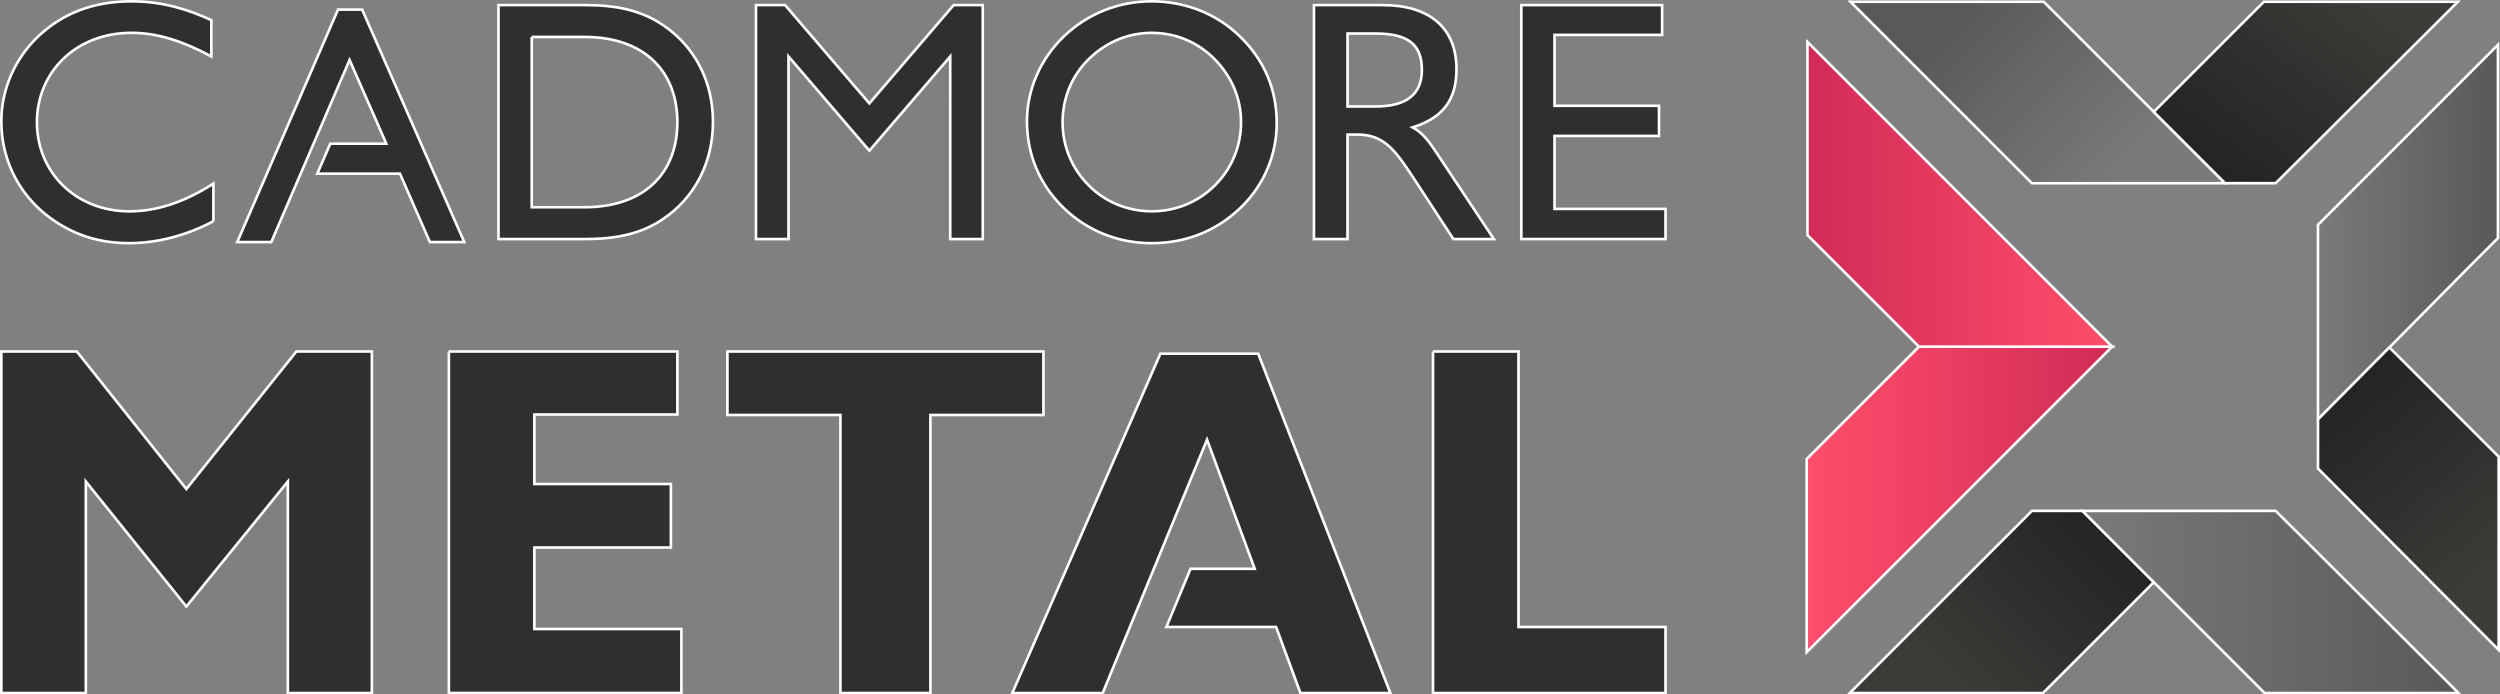
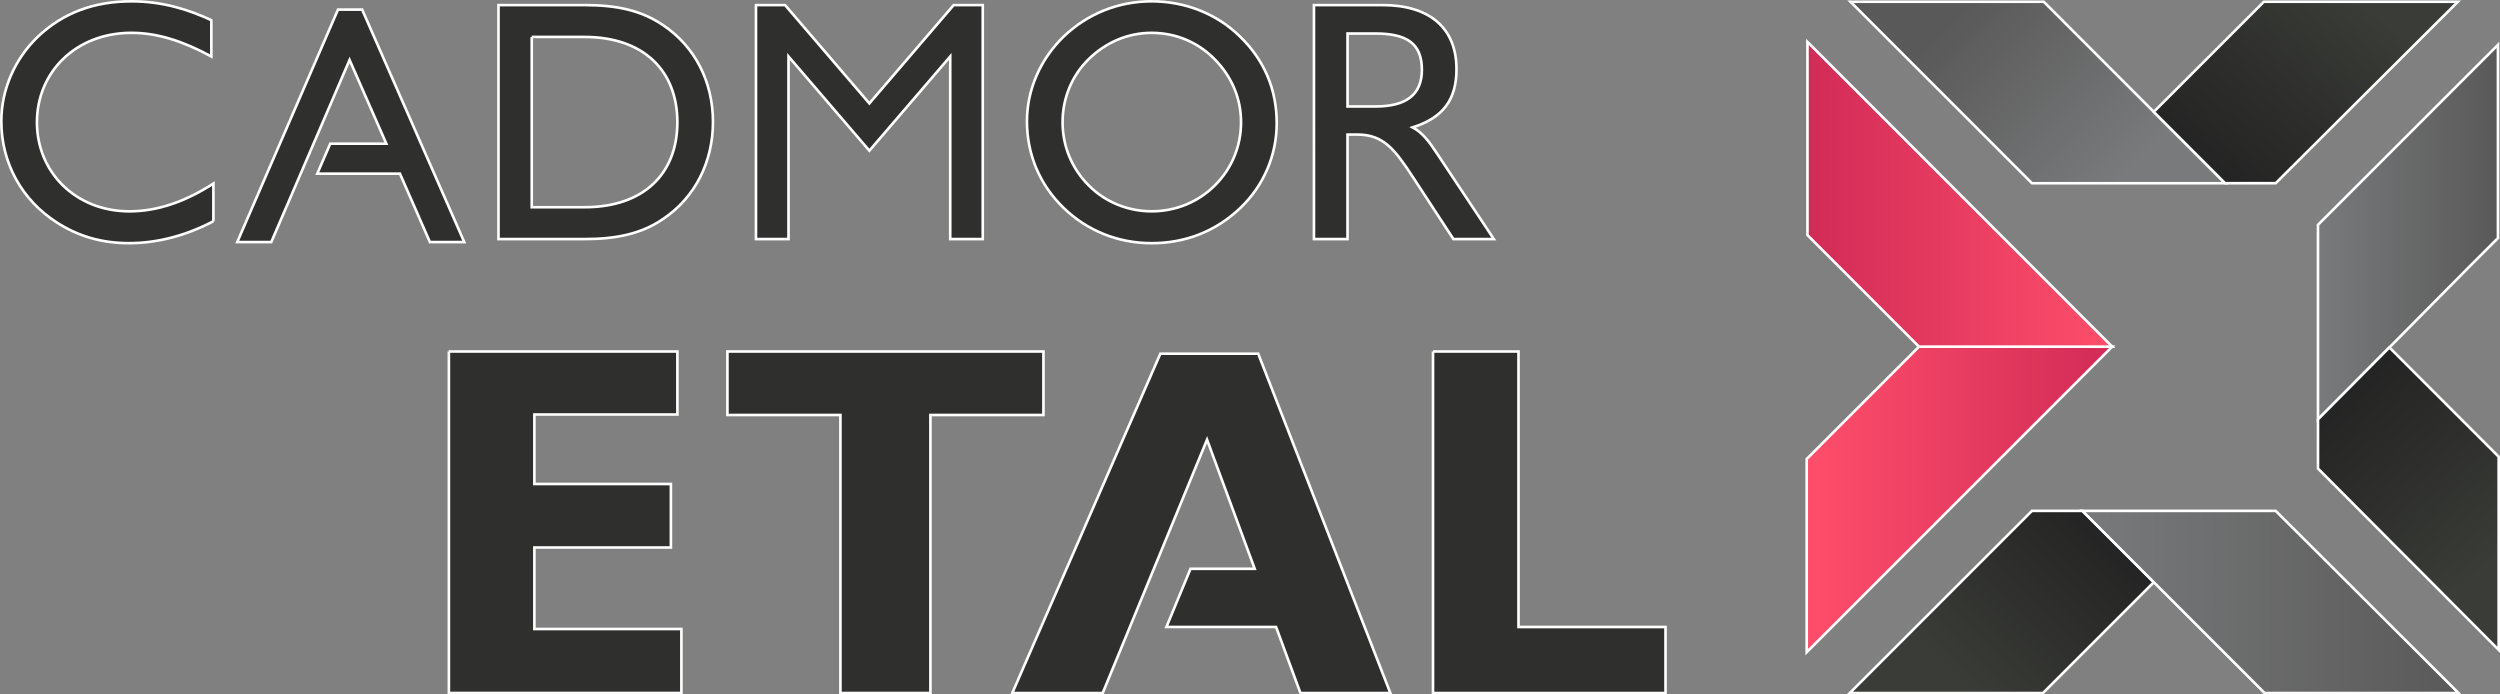
<svg xmlns="http://www.w3.org/2000/svg" xmlns:xlink="http://www.w3.org/1999/xlink" id="Layer_2" data-name="Layer 2" viewBox="0 0 948.02 263.3">
  <rect x="0" y="0" width="948.02" height="263.3" fill="#808080" stroke="none" />
  <defs>
    <style>
      .cls-1 {
        fill: url(#linear-gradient);
      }

      .cls-1, .cls-2, .cls-3, .cls-4, .cls-5, .cls-6, .cls-7, .cls-8, .cls-9 {
        stroke: #fff;
        stroke-miterlimit: 10;
      }

      .cls-2 {
        fill: url(#linear-gradient-5);
      }

      .cls-3 {
        fill: url(#linear-gradient-8);
      }

      .cls-4 {
        fill: url(#linear-gradient-7);
      }

      .cls-5 {
        fill: url(#linear-gradient-4);
      }

      .cls-6 {
        fill: url(#linear-gradient-3);
      }

      .cls-7 {
        fill: url(#linear-gradient-2);
      }

      .cls-8 {
        fill: url(#linear-gradient-6);
      }

      .cls-9 {
        fill: #2f2f2d;
      }
    </style>
    <linearGradient id="linear-gradient" x1="879" y1="88.02" x2="947.24" y2="88.02" gradientUnits="userSpaceOnUse">
      <stop offset="0" stop-color="#787a7b" />
      <stop offset="1" stop-color="#5a5959" />
    </linearGradient>
    <linearGradient id="linear-gradient-2" x1="944.45" y1="213.84" x2="890.66" y2="147.62" gradientUnits="userSpaceOnUse">
      <stop offset="0" stop-color="#3a3c37" />
      <stop offset="1" stop-color="#242424" />
    </linearGradient>
    <linearGradient id="linear-gradient-3" x1="742.92" y1="257.97" x2="798.43" y2="202.45" xlink:href="#linear-gradient-2" />
    <linearGradient id="linear-gradient-4" x1="685.12" y1="189.38" x2="800.96" y2="189.38" gradientUnits="userSpaceOnUse">
      <stop offset="0" stop-color="#ff4e6b" />
      <stop offset="1" stop-color="#d12b57" />
    </linearGradient>
    <linearGradient id="linear-gradient-5" x1="685.4" y1="73.68" x2="800.96" y2="73.68" gradientUnits="userSpaceOnUse">
      <stop offset="0" stop-color="#d12b57" />
      <stop offset="1" stop-color="#ff4e6b" />
    </linearGradient>
    <linearGradient id="linear-gradient-6" x1="804.68" y1="66.99" x2="742.67" y2="4.99" xlink:href="#linear-gradient" />
    <linearGradient id="linear-gradient-7" x1="891.83" y1="-1.78" x2="842.03" y2="64.79" xlink:href="#linear-gradient-2" />
    <linearGradient id="linear-gradient-8" x1="789.68" y1="228.26" x2="932.28" y2="228.26" xlink:href="#linear-gradient" />
  </defs>
  <g id="Layer_1-2" data-name="Layer 1">
    <g>
      <g>
        <g>
          <g>
-             <path class="cls-9" d="M.5,133.29h28.63l41.53,52.15,41.72-52.15h28.63v129.51h-31.86v-80.21l-38.49,47.41-38.11-47.41v80.21H.5v-129.51Z" />
            <path class="cls-9" d="M170.21,133.29h86.66v23.89h-54.23v26.36h51.77v24.08h-51.77v30.91h55.75v24.27h-88.17v-129.51Z" />
            <path class="cls-9" d="M318.7,157.37h-42.86v-24.08h119.84v24.08h-42.86v105.43h-34.13v-105.43Z" />
            <path class="cls-9" d="M543.4,133.29h32.43v104.48h55.75v25.03h-88.17v-129.51Z" />
          </g>
          <path class="cls-9" d="M80.92,83.9c-10.39,5.46-21.31,8.31-31.96,8.31s-19.49-2.73-27.54-7.92C8.17,75.72.5,61.69.5,45.97c0-11.95,5.07-23.64,13.9-32.09C23.88,4.92,35.58.5,49.87.5c12.21,0,22.09,3.38,30.27,7.14v13.77c-10.78-5.85-20.53-8.96-30.27-8.96-21.17,0-35.86,14.94-35.86,33.91s14.68,33.78,35.08,33.78c10.39,0,20.92-3.51,31.83-10.52v14.29Z" />
          <path class="cls-9" d="M251.52,9.59c11.95,8.05,18.84,21.31,18.84,36.64s-6.89,28.71-18.84,36.76c-8.31,5.72-17.93,7.67-29.88,7.67h-32.61V1.93h32.61c11.82,0,21.3,1.82,29.88,7.66ZM201.64,14.01v64.57h20.01c22.6,0,35.21-12.86,35.21-32.22s-12.6-32.35-35.21-32.35h-20.01Z" />
          <path class="cls-9" d="M286.67,1.93h11.04l31.96,37.28L361.63,1.93h11.04v88.73h-12.34V21.41l-30.66,35.73-30.66-35.73v69.24h-12.34V1.93Z" />
          <path class="cls-9" d="M403.33,13.88c9.09-8.7,20.78-13.38,33.39-13.38s24.68,4.68,33.52,13.38c9.22,8.96,13.9,20.01,13.9,32.87,0,11.95-4.81,23.51-13.77,32.09-9.23,8.83-20.79,13.38-33.65,13.38s-24.55-4.81-33.39-13.38c-9.09-8.83-13.9-20.27-13.9-32.87,0-11.95,5.07-23.51,13.9-32.09ZM412.81,70.26c6.24,6.37,14.94,9.87,23.9,9.87s17.54-3.38,24.03-9.87c6.37-6.37,9.87-14.81,9.87-23.9s-3.51-17.28-10-23.9c-6.37-6.5-14.81-10-23.9-10s-17.41,3.64-23.9,10c-6.37,6.24-9.87,14.81-9.87,23.9s3.51,17.54,9.87,23.9Z" />
          <path class="cls-9" d="M498.27,1.93h25.98c18.19,0,28.06,8.96,28.06,24.29,0,11.56-5.07,18.45-16.63,22.08,3.9,2.08,6.37,5.59,9.22,9.87l21.57,32.48h-15.33l-15.2-23.25c-6.89-10.52-11.17-16.37-21.18-16.37h-3.77v39.62h-12.73V1.93ZM521.52,40.38c11.82,0,17.67-4.55,17.67-13.9,0-10-5.72-13.77-17.67-13.77h-10.52v27.67h10.52Z" />
-           <path class="cls-9" d="M576.89,1.93h53.39v11.3h-40.79v26.89h39.62v11.43h-39.62v27.67h42.09v11.43h-54.69V1.93Z" />
          <polygon class="cls-9" points="477.12 134.13 440.01 134.13 383.87 262.8 418.15 262.8 457.72 166.72 475.8 215.7 451.45 215.7 442.32 237.75 483.9 237.75 493.13 262.8 527.23 262.8 477.12 134.13" />
          <polygon class="cls-9" points="137.33 3.64 128.17 3.64 89.97 91.79 102.87 91.79 132.56 22.74 146.5 54.49 125.23 54.49 120.32 65.85 151.66 65.85 163.02 91.79 176.05 91.79 137.33 3.64" />
        </g>
        <g>
          <g>
            <g>
              <polygon class="cls-1" points="936.88 100.64 947.24 90.28 947.24 17.01 879 85.25 879 159.02 906.07 131.75 936.88 100.64" />
              <polygon class="cls-7" points="906.07 131.75 879 159.02 879 177.67 947.52 246.44 947.52 173.2 906.07 131.75 906.07 131.75" />
            </g>
            <polygon class="cls-6" points="789.68 193.72 770.53 193.72 701.45 262.8 774.72 262.8 816.74 220.78 789.68 193.72" />
            <g>
              <polygon class="cls-5" points="685.12 174.04 685.12 247.31 800.96 131.46 727.7 131.46 685.12 174.04" />
              <polygon class="cls-2" points="685.4 89.16 727.7 131.46 800.96 131.46 685.4 15.9 685.4 89.16" />
            </g>
          </g>
          <polygon class="cls-8" points="775 .67 701.73 .67 770.53 69.48 789.68 69.48 843.8 69.48 795.87 21.55 775 .67" />
          <polygon class="cls-4" points="932.03 .67 862.95 69.47 843.77 69.47 816.72 42.42 858.47 .67 932.03 .67" />
        </g>
      </g>
      <polygon class="cls-3" points="862.95 193.72 789.68 193.72 858.76 262.8 932.28 262.8 862.95 193.72" />
    </g>
  </g>
</svg>